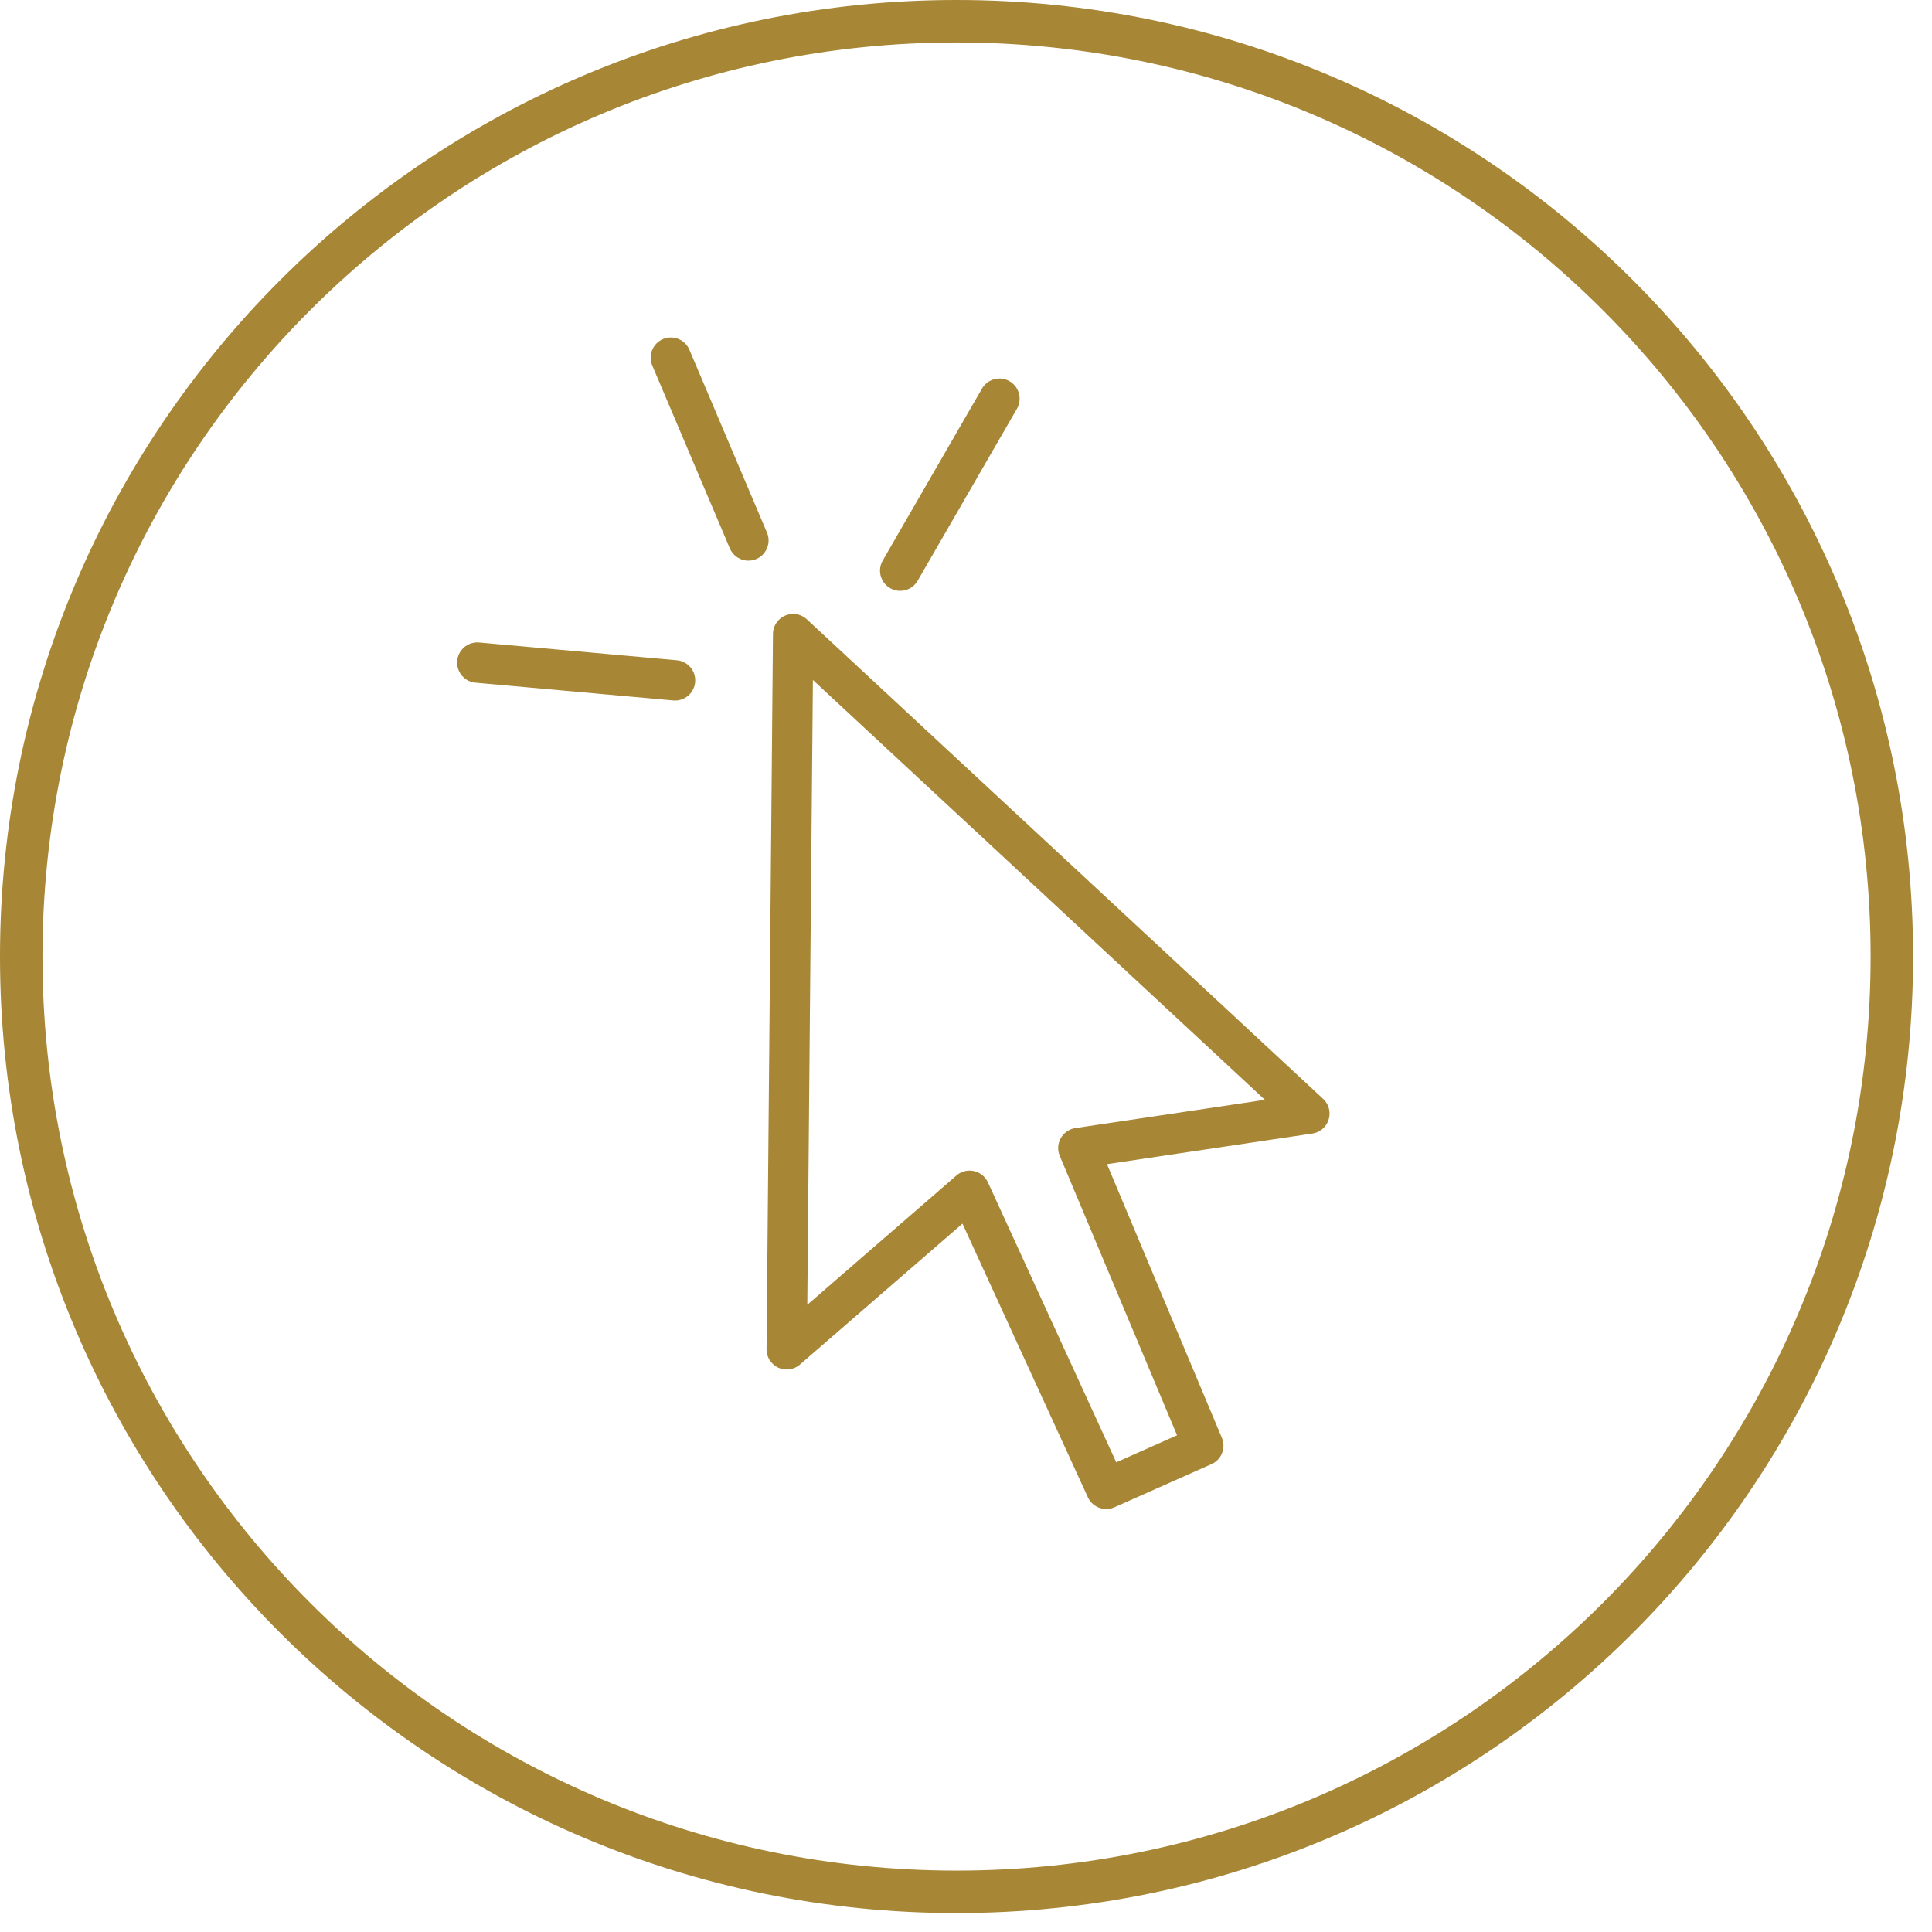
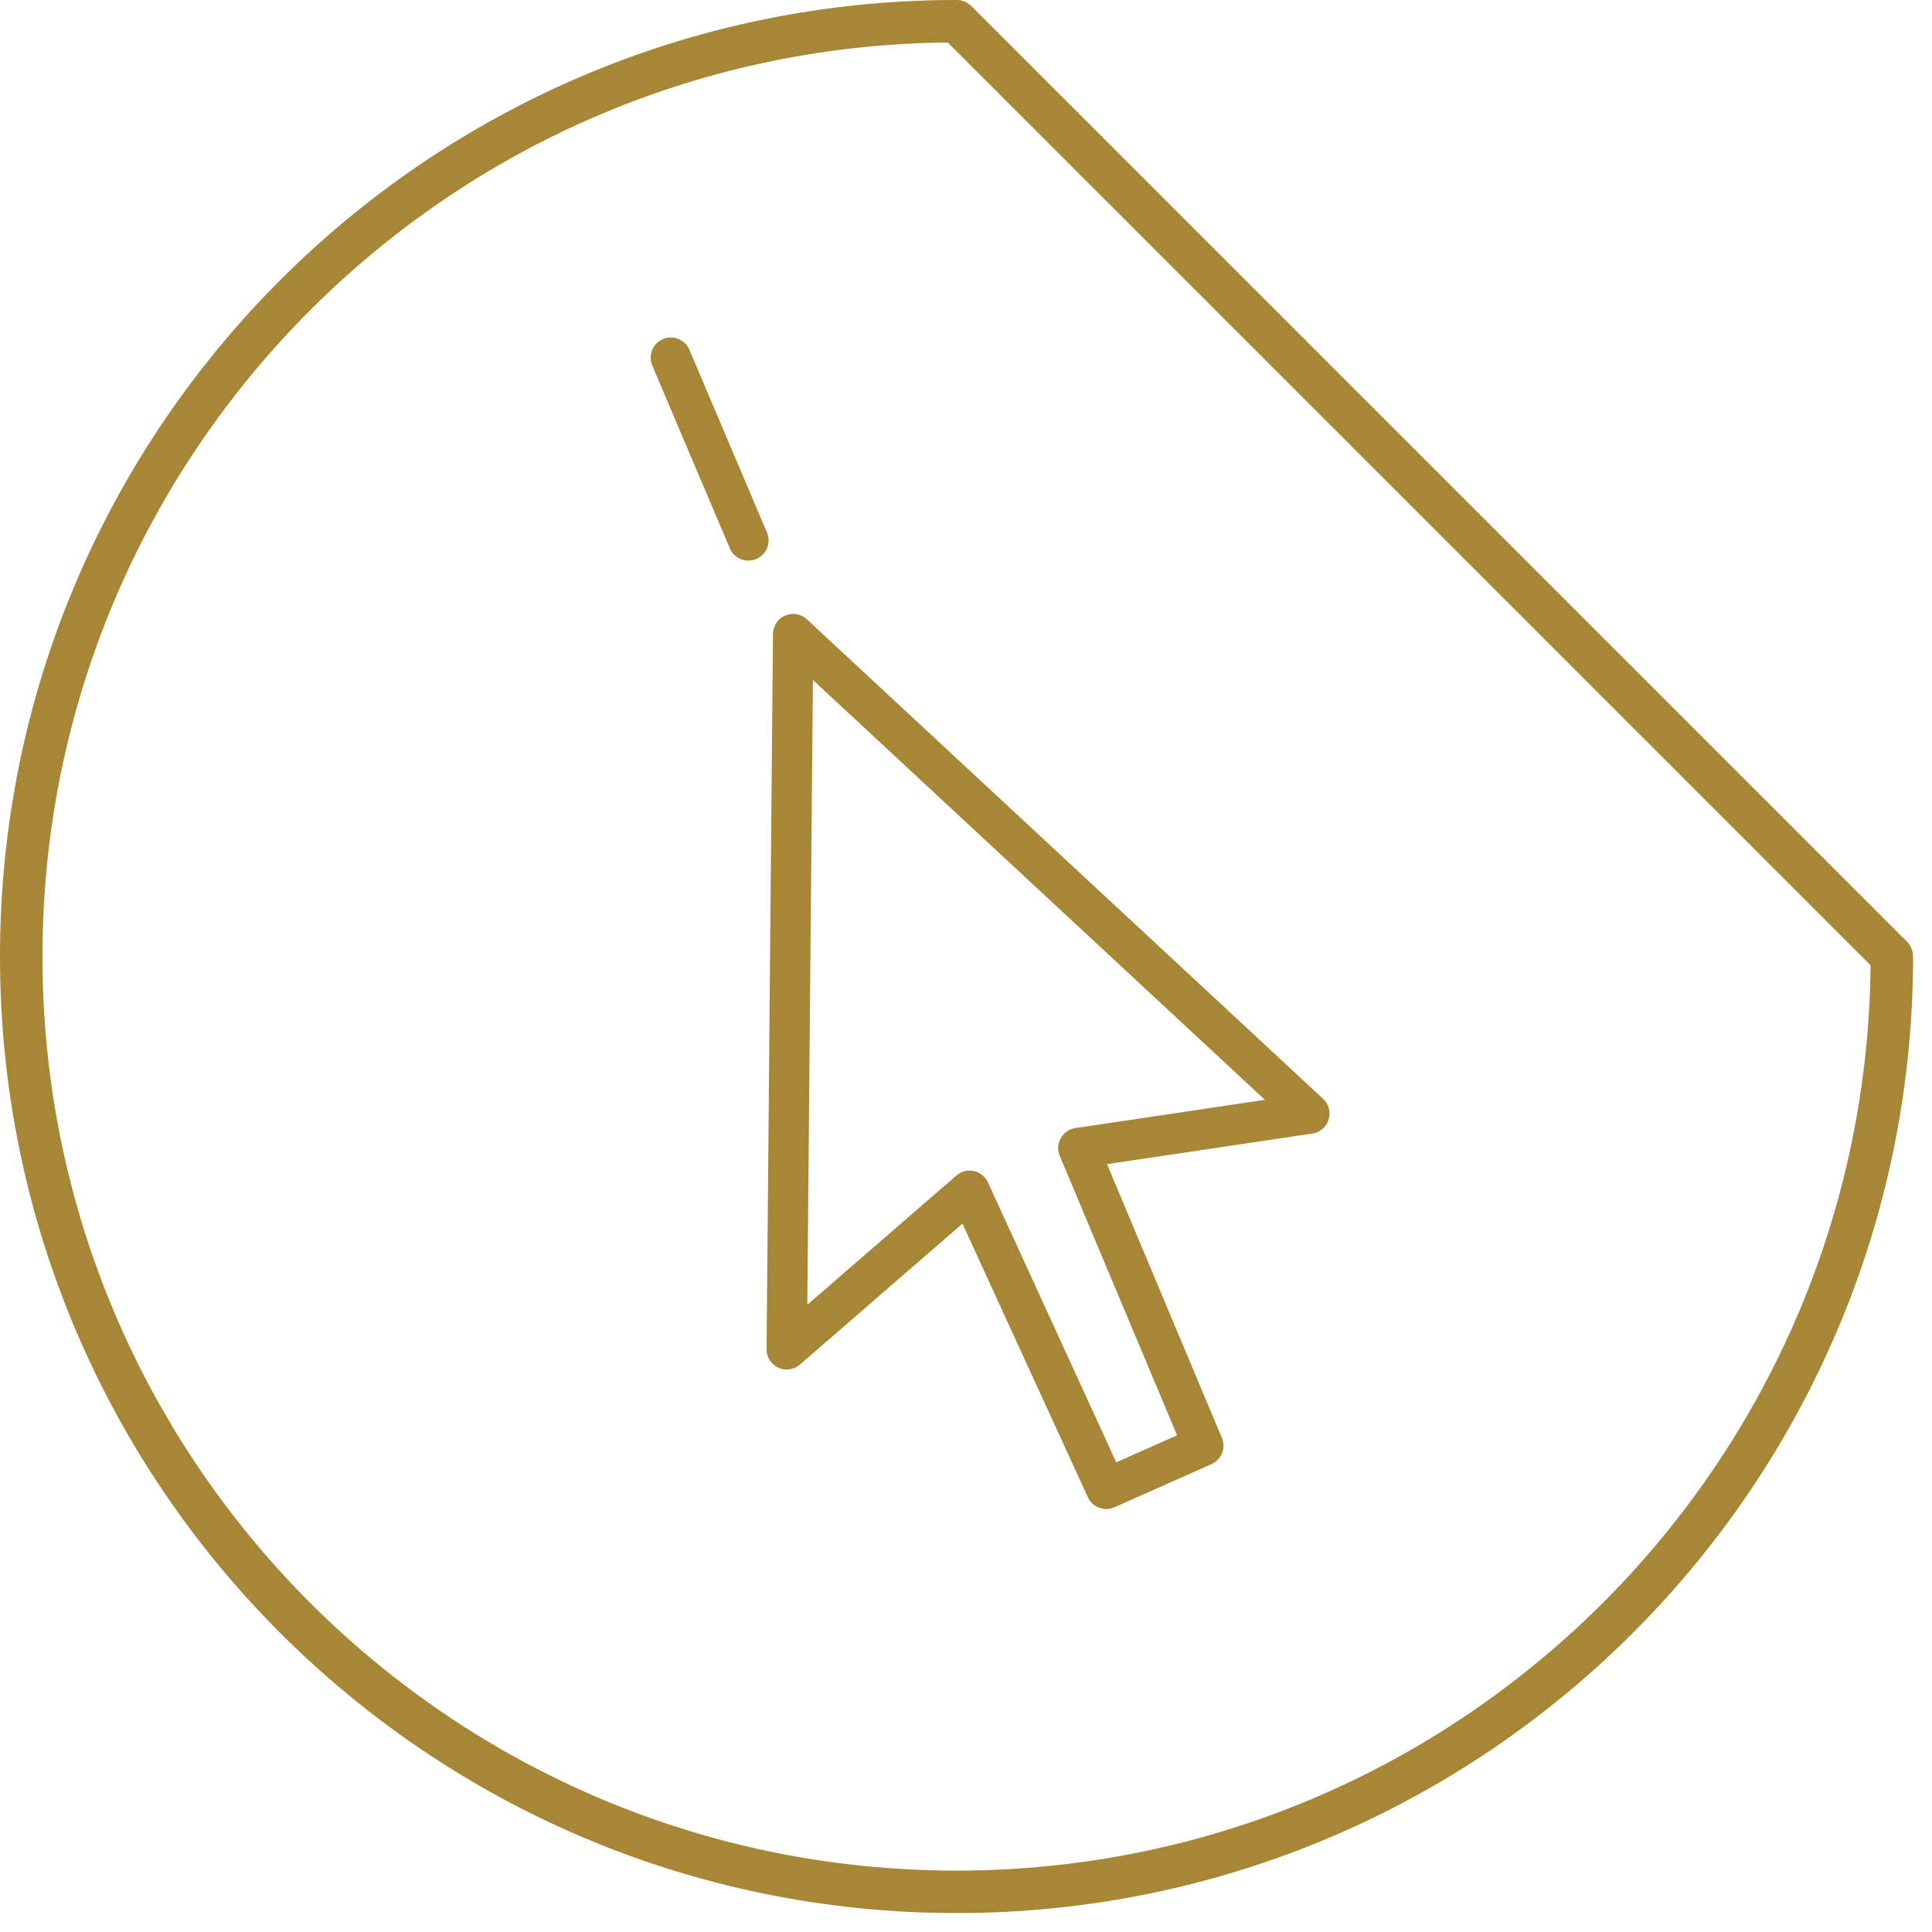
<svg xmlns="http://www.w3.org/2000/svg" width="91px" height="91px" viewBox="0 0 91 91" version="1.1">
  <title>picto_formulaire</title>
  <desc>Created with Sketch.</desc>
  <defs />
  <g id="Contact" stroke="none" stroke-width="1" fill="none" fill-rule="evenodd" stroke-linecap="round" stroke-linejoin="round">
    <g id="18_Contact_Desktop" transform="translate(-224, -776)" stroke="#A78635">
      <g id="titre" transform="translate(225, 777)">
        <g id="picto_formulaire">
          <g>
            <g id="Page-1">
-               <path d="M88.109,44.054 C88.109,68.384 68.385,88.108 44.054,88.108 C19.724,88.108 -0,68.384 -0,44.054 C-0,19.724 19.724,-8.98989899e-05 44.054,-8.98989899e-05 C68.385,-8.98989899e-05 88.109,19.724 88.109,44.054 Z" id="Stroke-1" stroke-width="2" />
+               <path d="M88.109,44.054 C88.109,68.384 68.385,88.108 44.054,88.108 C19.724,88.108 -0,68.384 -0,44.054 C-0,19.724 19.724,-8.98989899e-05 44.054,-8.98989899e-05 Z" id="Stroke-1" stroke-width="2" />
              <polygon id="Stroke-3" stroke-width="1.9" points="36.056 62.555 36.358 28.867 60.673 51.452 49.792 53.074 55.677 67.094 51.104 69.127 44.669 55.087" />
              <path d="M34.251,24.456 L30.598,15.847" id="Stroke-5" stroke-width="1.9" />
-               <path d="M21.482,30.209 L30.796,31.046" id="Stroke-7" stroke-width="1.9" />
-               <path d="M46.076,17.779 L41.4,25.878" id="Stroke-9" stroke-width="1.9" />
            </g>
          </g>
        </g>
      </g>
    </g>
  </g>
</svg>